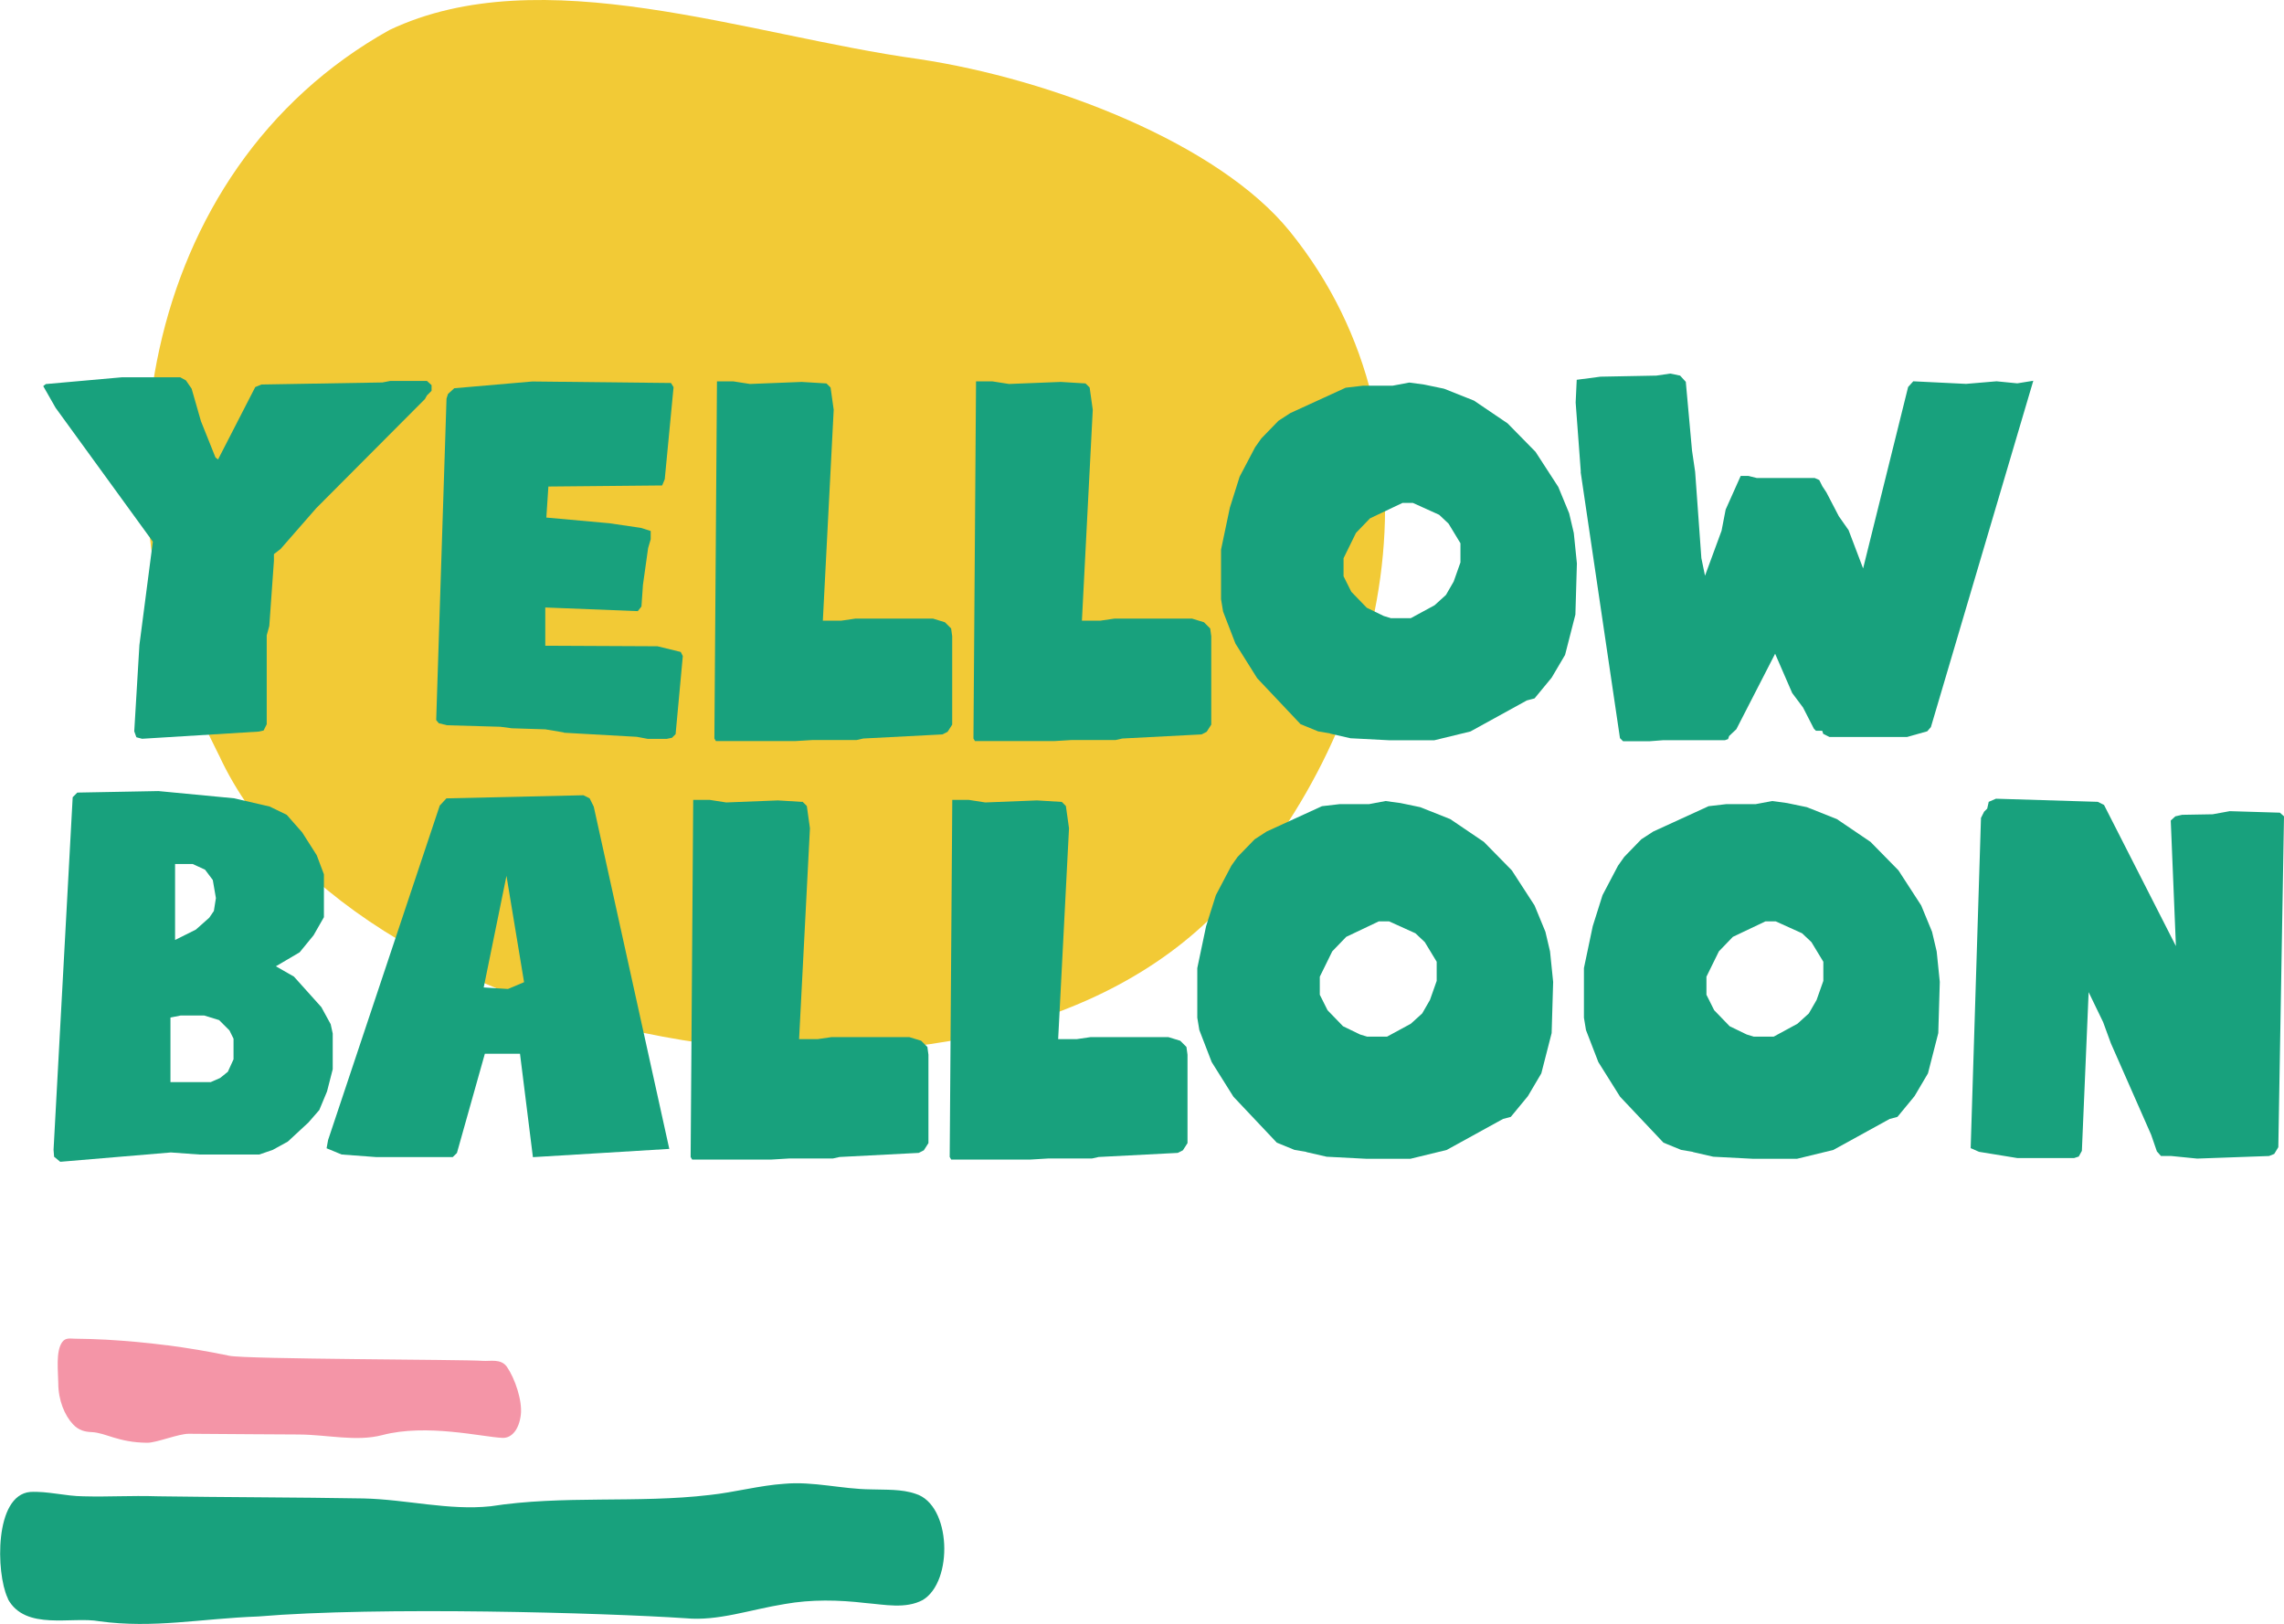
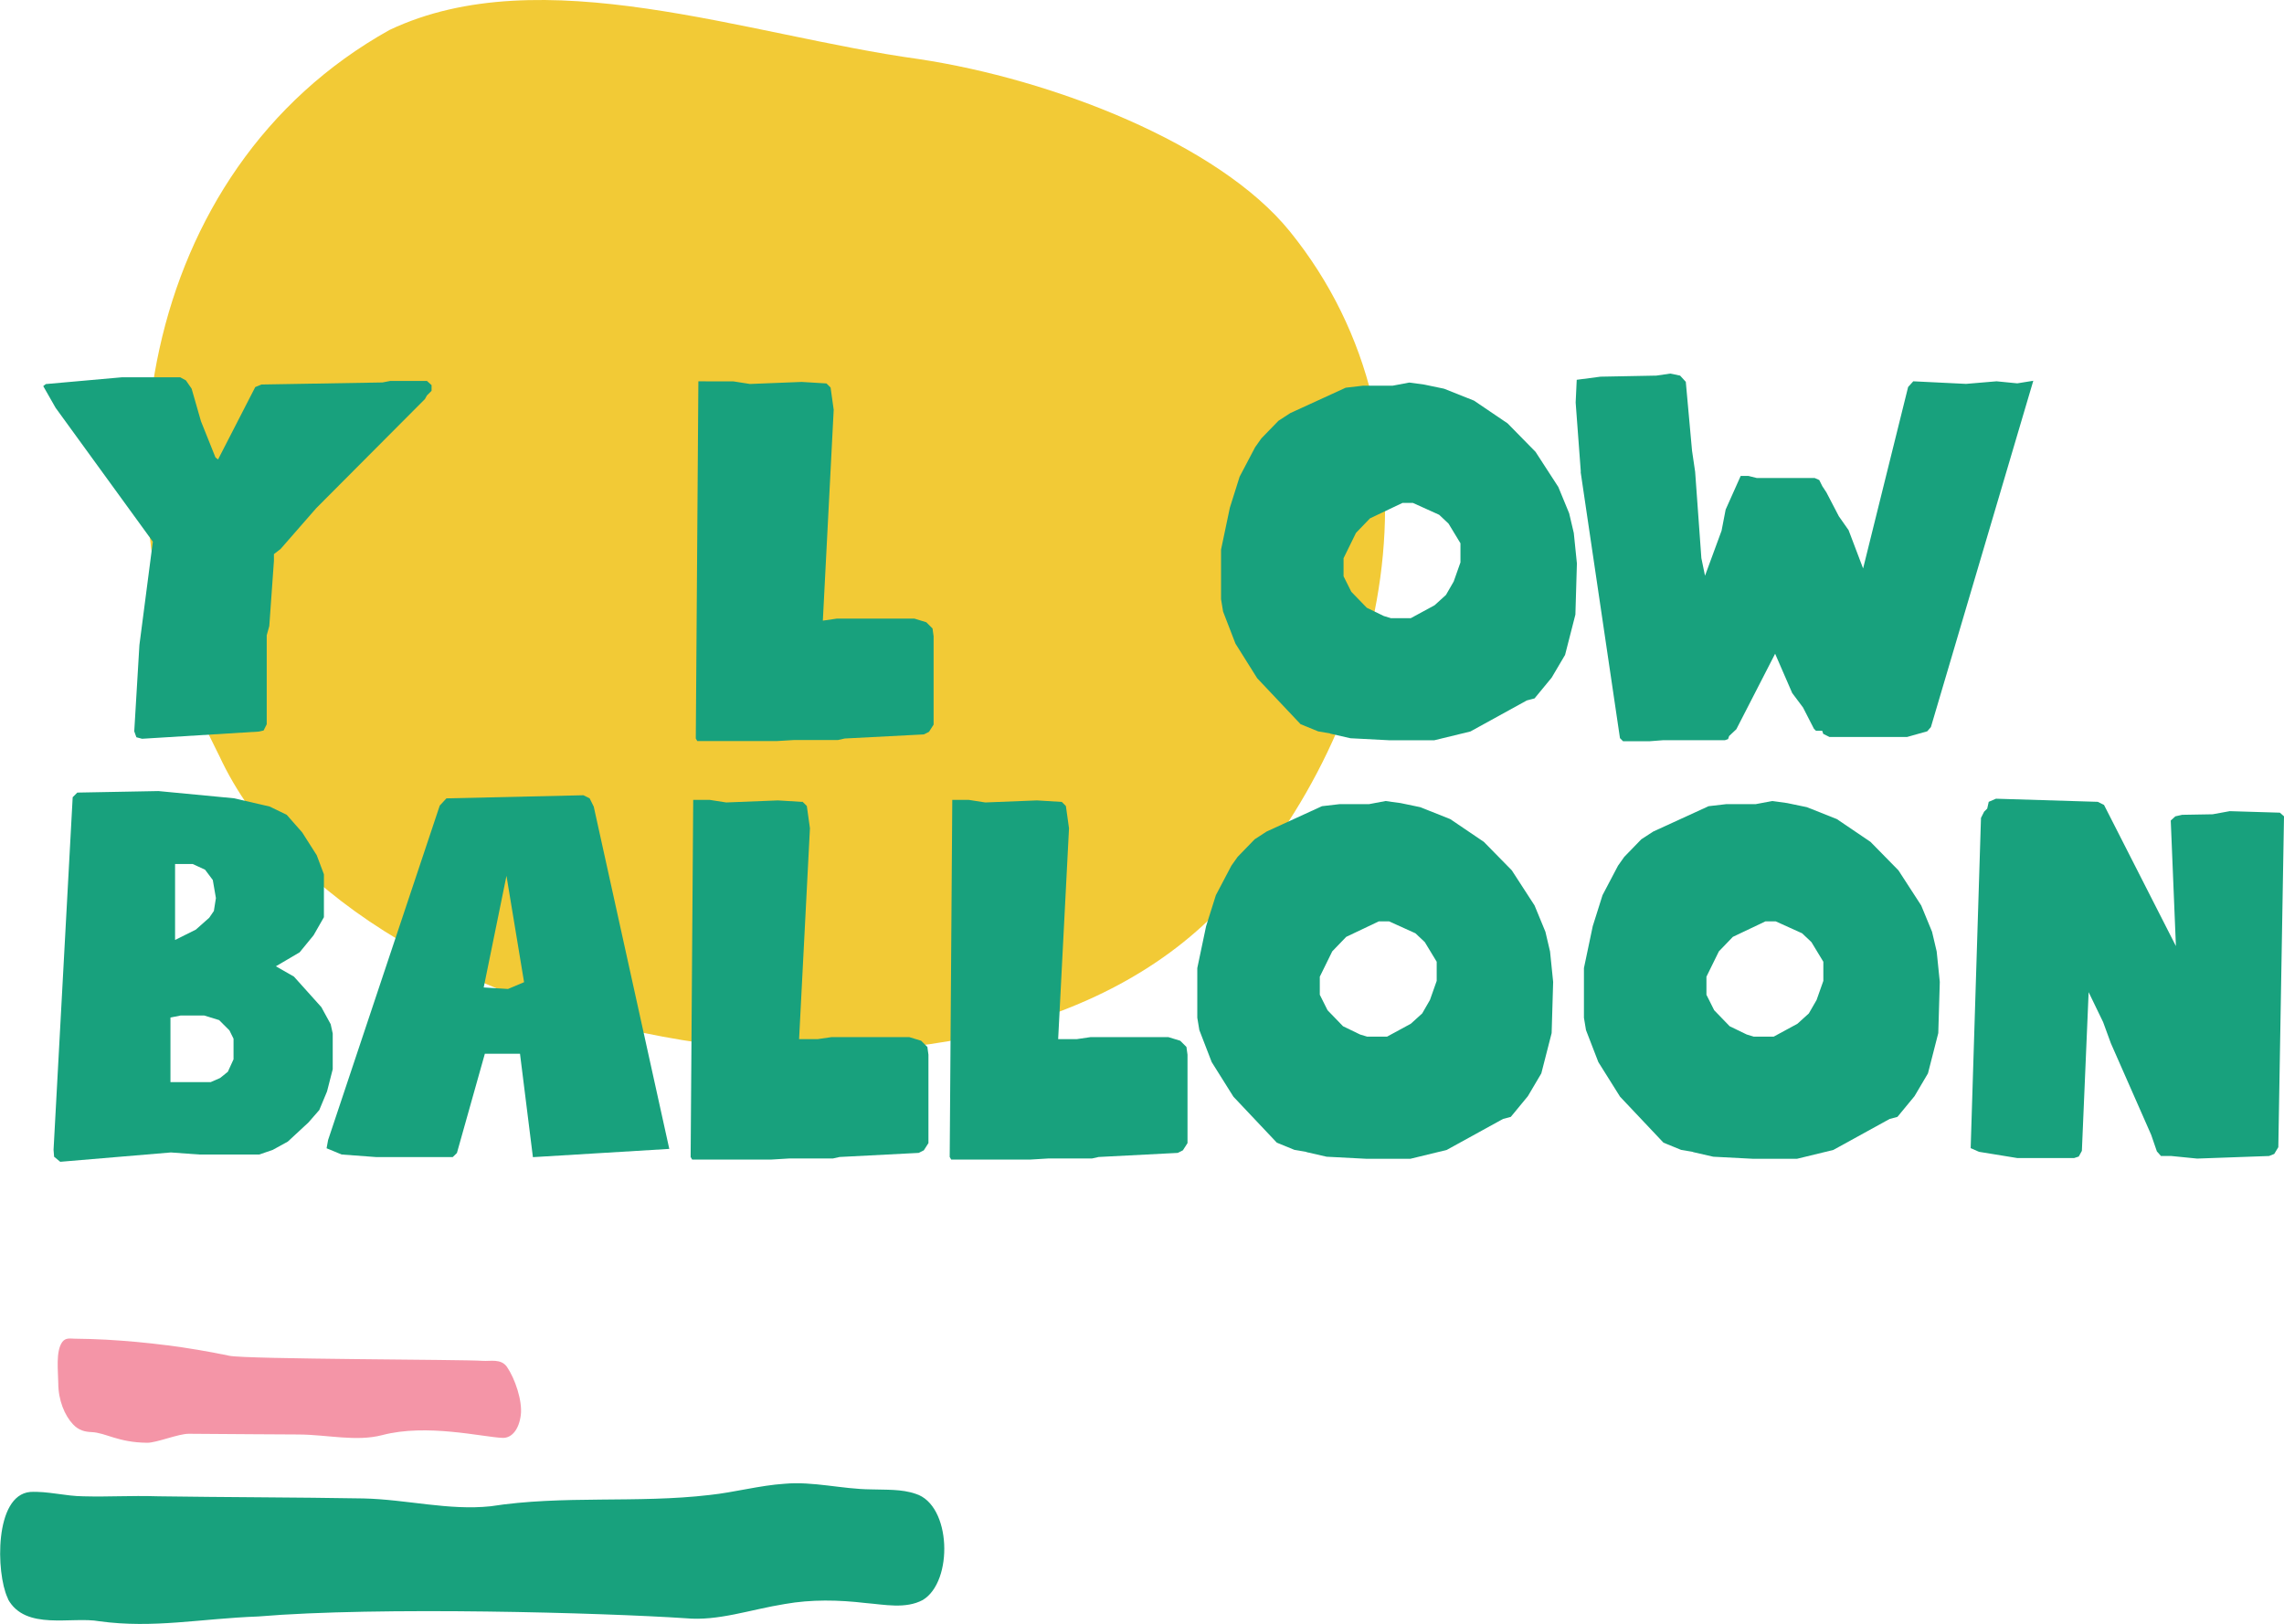
<svg xmlns="http://www.w3.org/2000/svg" id="Layer_2" data-name="Layer 2" viewBox="0 0 256.73 182.57">
  <defs>
    <style>
      .cls-1 {
        fill: #f2ca36;
      }

      .cls-2 {
        fill: #f495a7;
      }

      .cls-3 {
        fill: #18a17d;
      }
    </style>
  </defs>
  <g id="Layer_1-2" data-name="Layer 1">
    <g id="yb-en.svg">
      <g>
        <path class="cls-2" d="M18.77,151.25c-2.27-.29-4.55-.5-6.83-.63-1.18-.06-2.36-.1-3.55-.11-.45,0-1.01-.15-1.39.37-.76,1.04-.46,3.31-.45,4.64,0,1.88.71,3.62,1.66,4.62.64.68,1.33.84,2.08.87,1.61.07,2.96,1.17,6.25,1.2,1.06.01,3.52-1.02,4.69-1.01,2.24.02,4.66.04,7.14.05,1.72.01,3.47.02,5.21.03,3.23.02,6.46.83,9.38.07,5-1.32,11.23.21,13.51.31,1.06.05,1.87-.96,2.07-2.57.2-1.6-.66-4.11-1.55-5.4-.67-.98-1.91-.62-2.75-.69-1.97-.16-26.51-.17-28.46-.57-2.33-.49-4.68-.88-7.03-1.19Z" />
        <path class="cls-3" d="M.89,179.78c1.97,3.6,7.17,1.93,10.29,2.5,6.1.83,11.33-.3,17.85-.54,13.55-1.14,38.89-.41,48.05.2,3.64.34,7.22-.97,11.13-1.6,3-.53,6.03-.47,9.1-.11,2.11.17,4.48.69,6.41-.34,3.46-2.07,3.23-10.7-.8-11.94-1.58-.55-3.37-.44-5.04-.5-3.25-.03-6.47-.92-9.7-.63-2.77.18-5.65.97-8.41,1.26-8.13.96-16.48,0-24.62,1.27-4.7.5-9.45-.77-14.3-.88-7.47-.13-15.64-.13-23.02-.24-3.38-.1-5.45.08-8.47,0-1.96-.01-4.04-.6-5.97-.49-4.05.37-3.83,9.11-2.55,11.88l.07.15Z" />
      </g>
      <path class="cls-1" d="M24.61,84.91l-1.05-2.13C9.94,56.64,15.41,19.2,43.78,3.37c17.08-8.1,40.15.6,59.48,3.27,15.06,2.26,33.74,9.53,41.7,19.35,18.59,22.93,10.93,55.83-7.05,75.34-27.51,30.38-98.05,16.7-113.3-16.43Z" />
      <g>
        <path class="cls-3" d="M15.09,82.23l.58-9.71,1.51-11.62-10.93-15.05-1.39-2.44.29-.23,8.54-.76h6.57l.64.35.64.93,1.05,3.66,1.63,4.07.29.23,4.18-8.14.7-.29,13.6-.23.87-.17h4.13l.52.47v.64l-.52.52-.23.41-12.21,12.26-4.01,4.59-.75.58v.76l-.52,7.32-.29,1.05v10l-.35.7-.52.12-13.14.81-.64-.17-.23-.64Z" />
-         <path class="cls-3" d="M63.39,82.35l-2.09-.35-3.78-.12-1.28-.17-5.99-.17-.93-.23-.29-.35,1.16-36.15.17-.52.7-.64,8.78-.76,15.58.17.29.47-.99,10.35-.29.7-12.79.12-.23,3.49,7.09.64,3.54.52,1.1.35v.93l-.29.99-.58,4.13-.17,2.44-.41.52-10.4-.41v4.3l12.61.06,2.62.64.23.46-.81,8.78-.41.41-.58.12h-2.15l-1.22-.23-8.2-.46Z" />
-         <path class="cls-3" d="M80.58,42.88h1.86l1.86.29,5.81-.23,2.79.17.46.46.35,2.5-1.22,23.71h2.09l1.57-.23h8.72l1.34.41.7.7.12.87v9.94l-.52.81-.58.29-8.89.46-.76.17h-4.94l-1.98.12h-8.89l-.17-.29.29-40.16Z" />
-         <path class="cls-3" d="M109.7,42.88h1.86l1.86.29,5.81-.23,2.79.17.46.46.35,2.5-1.22,23.71h2.09l1.57-.23h8.72l1.34.41.7.7.12.87v9.94l-.52.81-.58.29-8.89.46-.76.17h-4.94l-1.98.12h-8.89l-.17-.29.29-40.16Z" />
+         <path class="cls-3" d="M80.58,42.88h1.86l1.86.29,5.81-.23,2.79.17.46.46.35,2.5-1.22,23.71l1.57-.23h8.72l1.34.41.7.7.12.87v9.94l-.52.81-.58.29-8.89.46-.76.17h-4.94l-1.98.12h-8.89l-.17-.29.29-40.16Z" />
        <path class="cls-3" d="M149.51,82.46l-1.34-.23-1.98-.81-4.88-5.17-2.44-3.89-1.39-3.6-.23-1.39v-5.58l.99-4.71,1.1-3.49,1.74-3.31.7-.99,1.92-1.98,1.34-.87,6.22-2.85,1.98-.23h3.31l1.86-.35,1.69.23,2.21.46,3.37,1.34,3.78,2.56,3.14,3.2,2.56,3.95,1.22,2.96.52,2.21.35,3.43-.17,5.75-1.16,4.53-1.51,2.56-1.92,2.33-.87.23-6.34,3.49-4.07.99h-5l-4.42-.23-2.27-.52ZM156.31,69.5h2.27l2.67-1.45,1.28-1.16.87-1.51.76-2.15v-2.15l-1.34-2.21-1.05-.99-2.96-1.34h-1.16l-3.66,1.74-1.57,1.63-1.4,2.85v2.03l.87,1.74,1.74,1.8,1.92.93.76.23Z" />
        <path class="cls-3" d="M177.69,53.05l-.58-7.79.12-2.56,2.67-.35,6.28-.12,1.57-.23,1.1.23.64.7.7,7.73.35,2.38.7,9.71.41,1.98,1.86-5.06.46-2.38,1.69-3.78h.87l.93.23h6.51l.52.23.35.7.46.7,1.39,2.67,1.1,1.57,1.63,4.3,5.06-20.4.58-.64,5.93.29,3.43-.29,2.33.23,1.8-.29-11.51,38.94-.41.47-2.27.64h-8.72l-.7-.35-.12-.35h-.7l-.23-.23-1.22-2.38-1.22-1.63-1.92-4.42-4.36,8.49-.81.76-.12.35-.35.12h-6.92l-1.57.12h-2.96l-.35-.35-4.42-29.93Z" />
        <path class="cls-3" d="M6.08,130.03l-.06-.76,2.15-39.64.52-.52,9.12-.17,8.49.81,4.01.93,1.92.93,1.74,1.98,1.63,2.56.81,2.15v4.82l-1.16,2.03-1.57,1.92-2.67,1.57,2.03,1.16,3.08,3.43,1.05,1.92.23,1.05v4.01l-.64,2.5-.87,2.09-1.22,1.4-2.32,2.15-1.69.93-1.51.52h-6.8l-3.14-.23-12.44,1.05-.7-.58ZM19.16,121.66h4.53l1.05-.46.87-.7.64-1.4v-2.32l-.46-.93-1.16-1.16-1.69-.52h-2.62l-1.16.23v7.26ZM19.68,105.68l2.33-1.16,1.51-1.34.52-.76.23-1.45-.35-2.03-.87-1.16-1.39-.64h-1.98v8.54Z" />
        <path class="cls-3" d="M59.9,130.09l-1.45-11.62h-3.95l-3.14,11.16-.47.46h-8.6l-3.89-.29-1.69-.7.17-.93,12.55-37.6.75-.81,15.4-.35.7.35.46.93,8.49,38.48-15.34.93ZM58.91,110.44l-1.98-11.97-2.56,12.55,2.73.17,1.8-.76Z" />
        <path class="cls-3" d="M77.91,89.93h1.86l1.86.29,5.81-.23,2.79.17.46.46.35,2.5-1.22,23.71h2.09l1.57-.23h8.72l1.34.41.7.7.12.87v9.94l-.52.81-.58.29-8.89.46-.76.17h-4.94l-1.98.12h-8.89l-.17-.29.29-40.16Z" />
        <path class="cls-3" d="M107.03,89.93h1.86l1.86.29,5.81-.23,2.79.17.46.46.35,2.5-1.22,23.71h2.09l1.57-.23h8.72l1.34.41.7.7.12.87v9.94l-.52.81-.58.29-8.89.46-.76.17h-4.94l-1.98.12h-8.89l-.17-.29.29-40.16Z" />
        <path class="cls-3" d="M146.84,129.51l-1.34-.23-1.98-.81-4.88-5.17-2.44-3.89-1.39-3.6-.23-1.39v-5.58l.99-4.71,1.1-3.49,1.74-3.31.7-.99,1.92-1.98,1.34-.87,6.22-2.85,1.98-.23h3.31l1.86-.35,1.69.23,2.21.46,3.37,1.34,3.78,2.56,3.14,3.2,2.56,3.95,1.22,2.96.52,2.21.35,3.43-.17,5.75-1.16,4.53-1.51,2.56-1.92,2.33-.87.23-6.34,3.49-4.07.99h-5l-4.42-.23-2.27-.52ZM153.64,116.55h2.27l2.67-1.45,1.28-1.16.87-1.51.76-2.15v-2.15l-1.34-2.21-1.05-.99-2.96-1.34h-1.16l-3.66,1.74-1.57,1.63-1.4,2.85v2.03l.87,1.74,1.74,1.8,1.92.93.76.23Z" />
        <path class="cls-3" d="M190.3,129.51l-1.34-.23-1.98-.81-4.88-5.17-2.44-3.89-1.39-3.6-.23-1.39v-5.58l.99-4.71,1.1-3.49,1.74-3.31.7-.99,1.92-1.98,1.34-.87,6.22-2.85,1.98-.23h3.31l1.86-.35,1.69.23,2.21.46,3.37,1.34,3.78,2.56,3.14,3.2,2.56,3.95,1.22,2.96.52,2.21.35,3.43-.17,5.75-1.16,4.53-1.51,2.56-1.92,2.33-.87.23-6.34,3.49-4.07.99h-5l-4.42-.23-2.27-.52ZM197.1,116.55h2.27l2.67-1.45,1.28-1.16.87-1.51.76-2.15v-2.15l-1.34-2.21-1.05-.99-2.96-1.34h-1.16l-3.66,1.74-1.57,1.63-1.4,2.85v2.03l.87,1.74,1.74,1.8,1.92.93.76.23Z" />
        <path class="cls-3" d="M221.51,129.1l1.16-37.14.35-.7.35-.35.17-.76.81-.35,11.45.35.7.35,8.08,15.87-.58-14.12.52-.47.76-.17,3.43-.06,1.92-.35,5.64.17.46.41-.64,37.2-.46.76-.58.23-8.08.29-2.91-.29h-1.16l-.46-.52-.64-1.86-4.53-10.29-.87-2.38-1.63-3.37-.76,17.84-.35.64-.52.17h-6.39l-4.3-.7-.93-.41Z" />
      </g>
    </g>
  </g>
</svg>